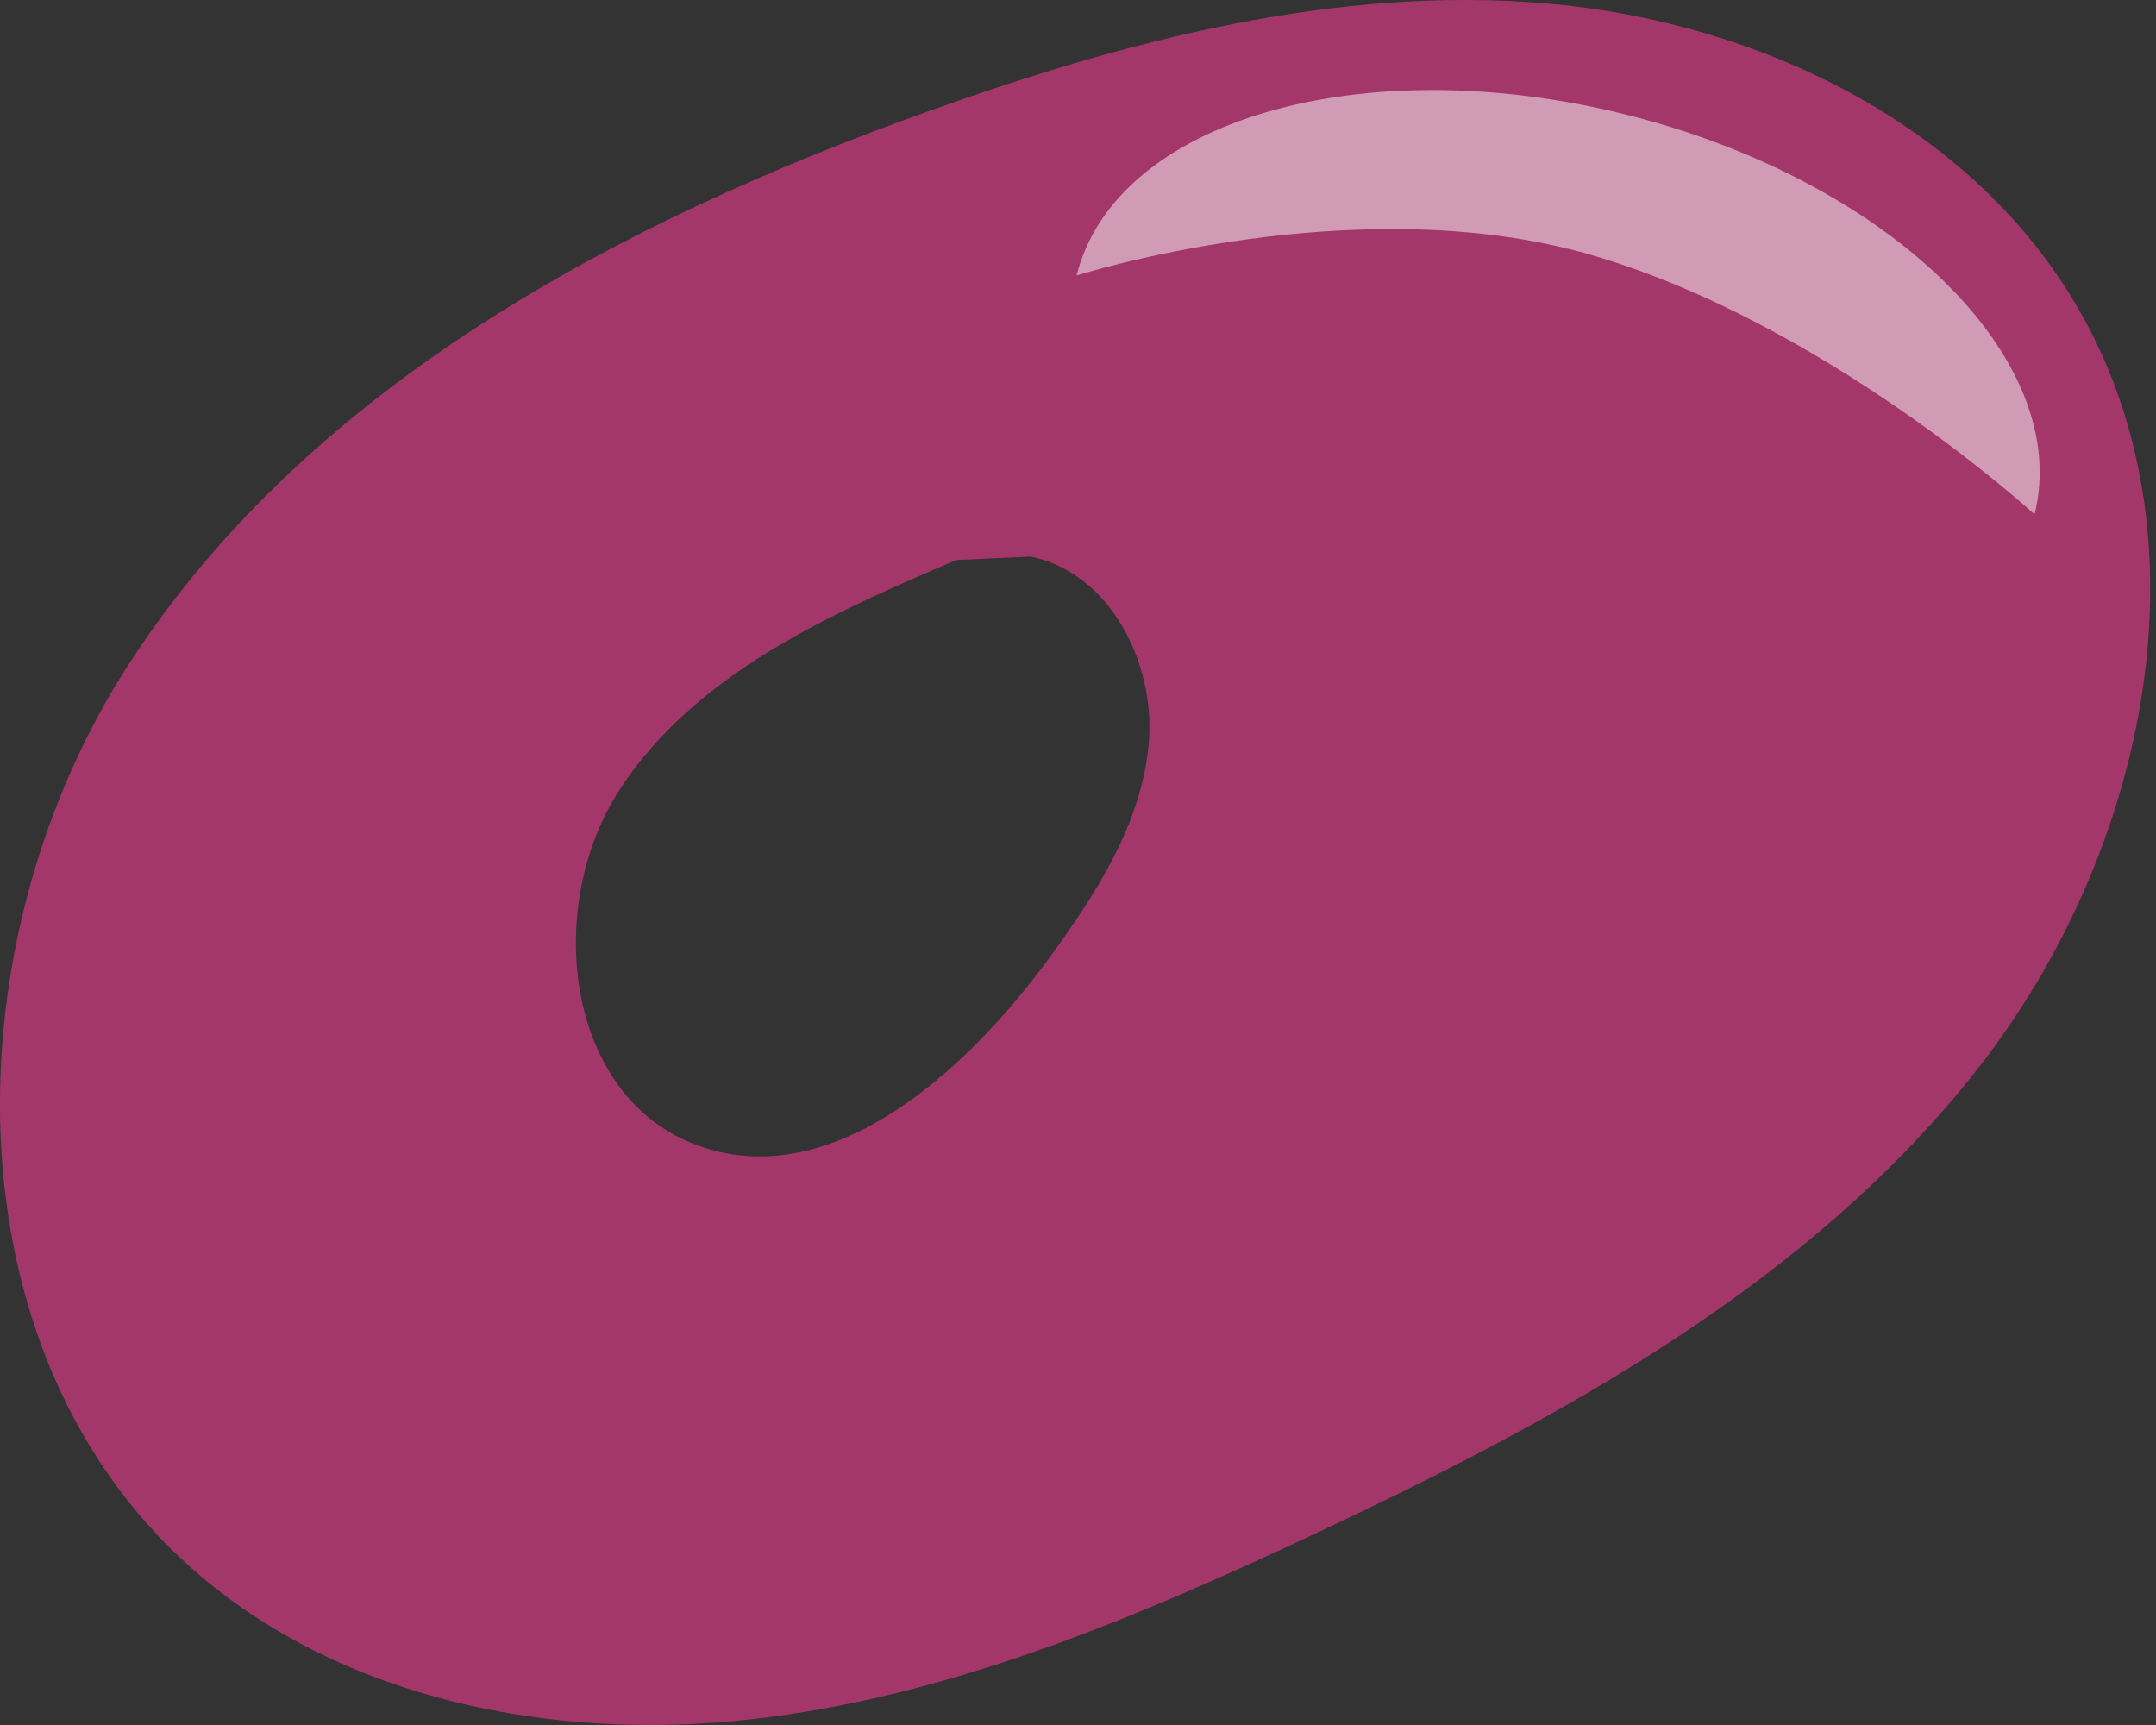
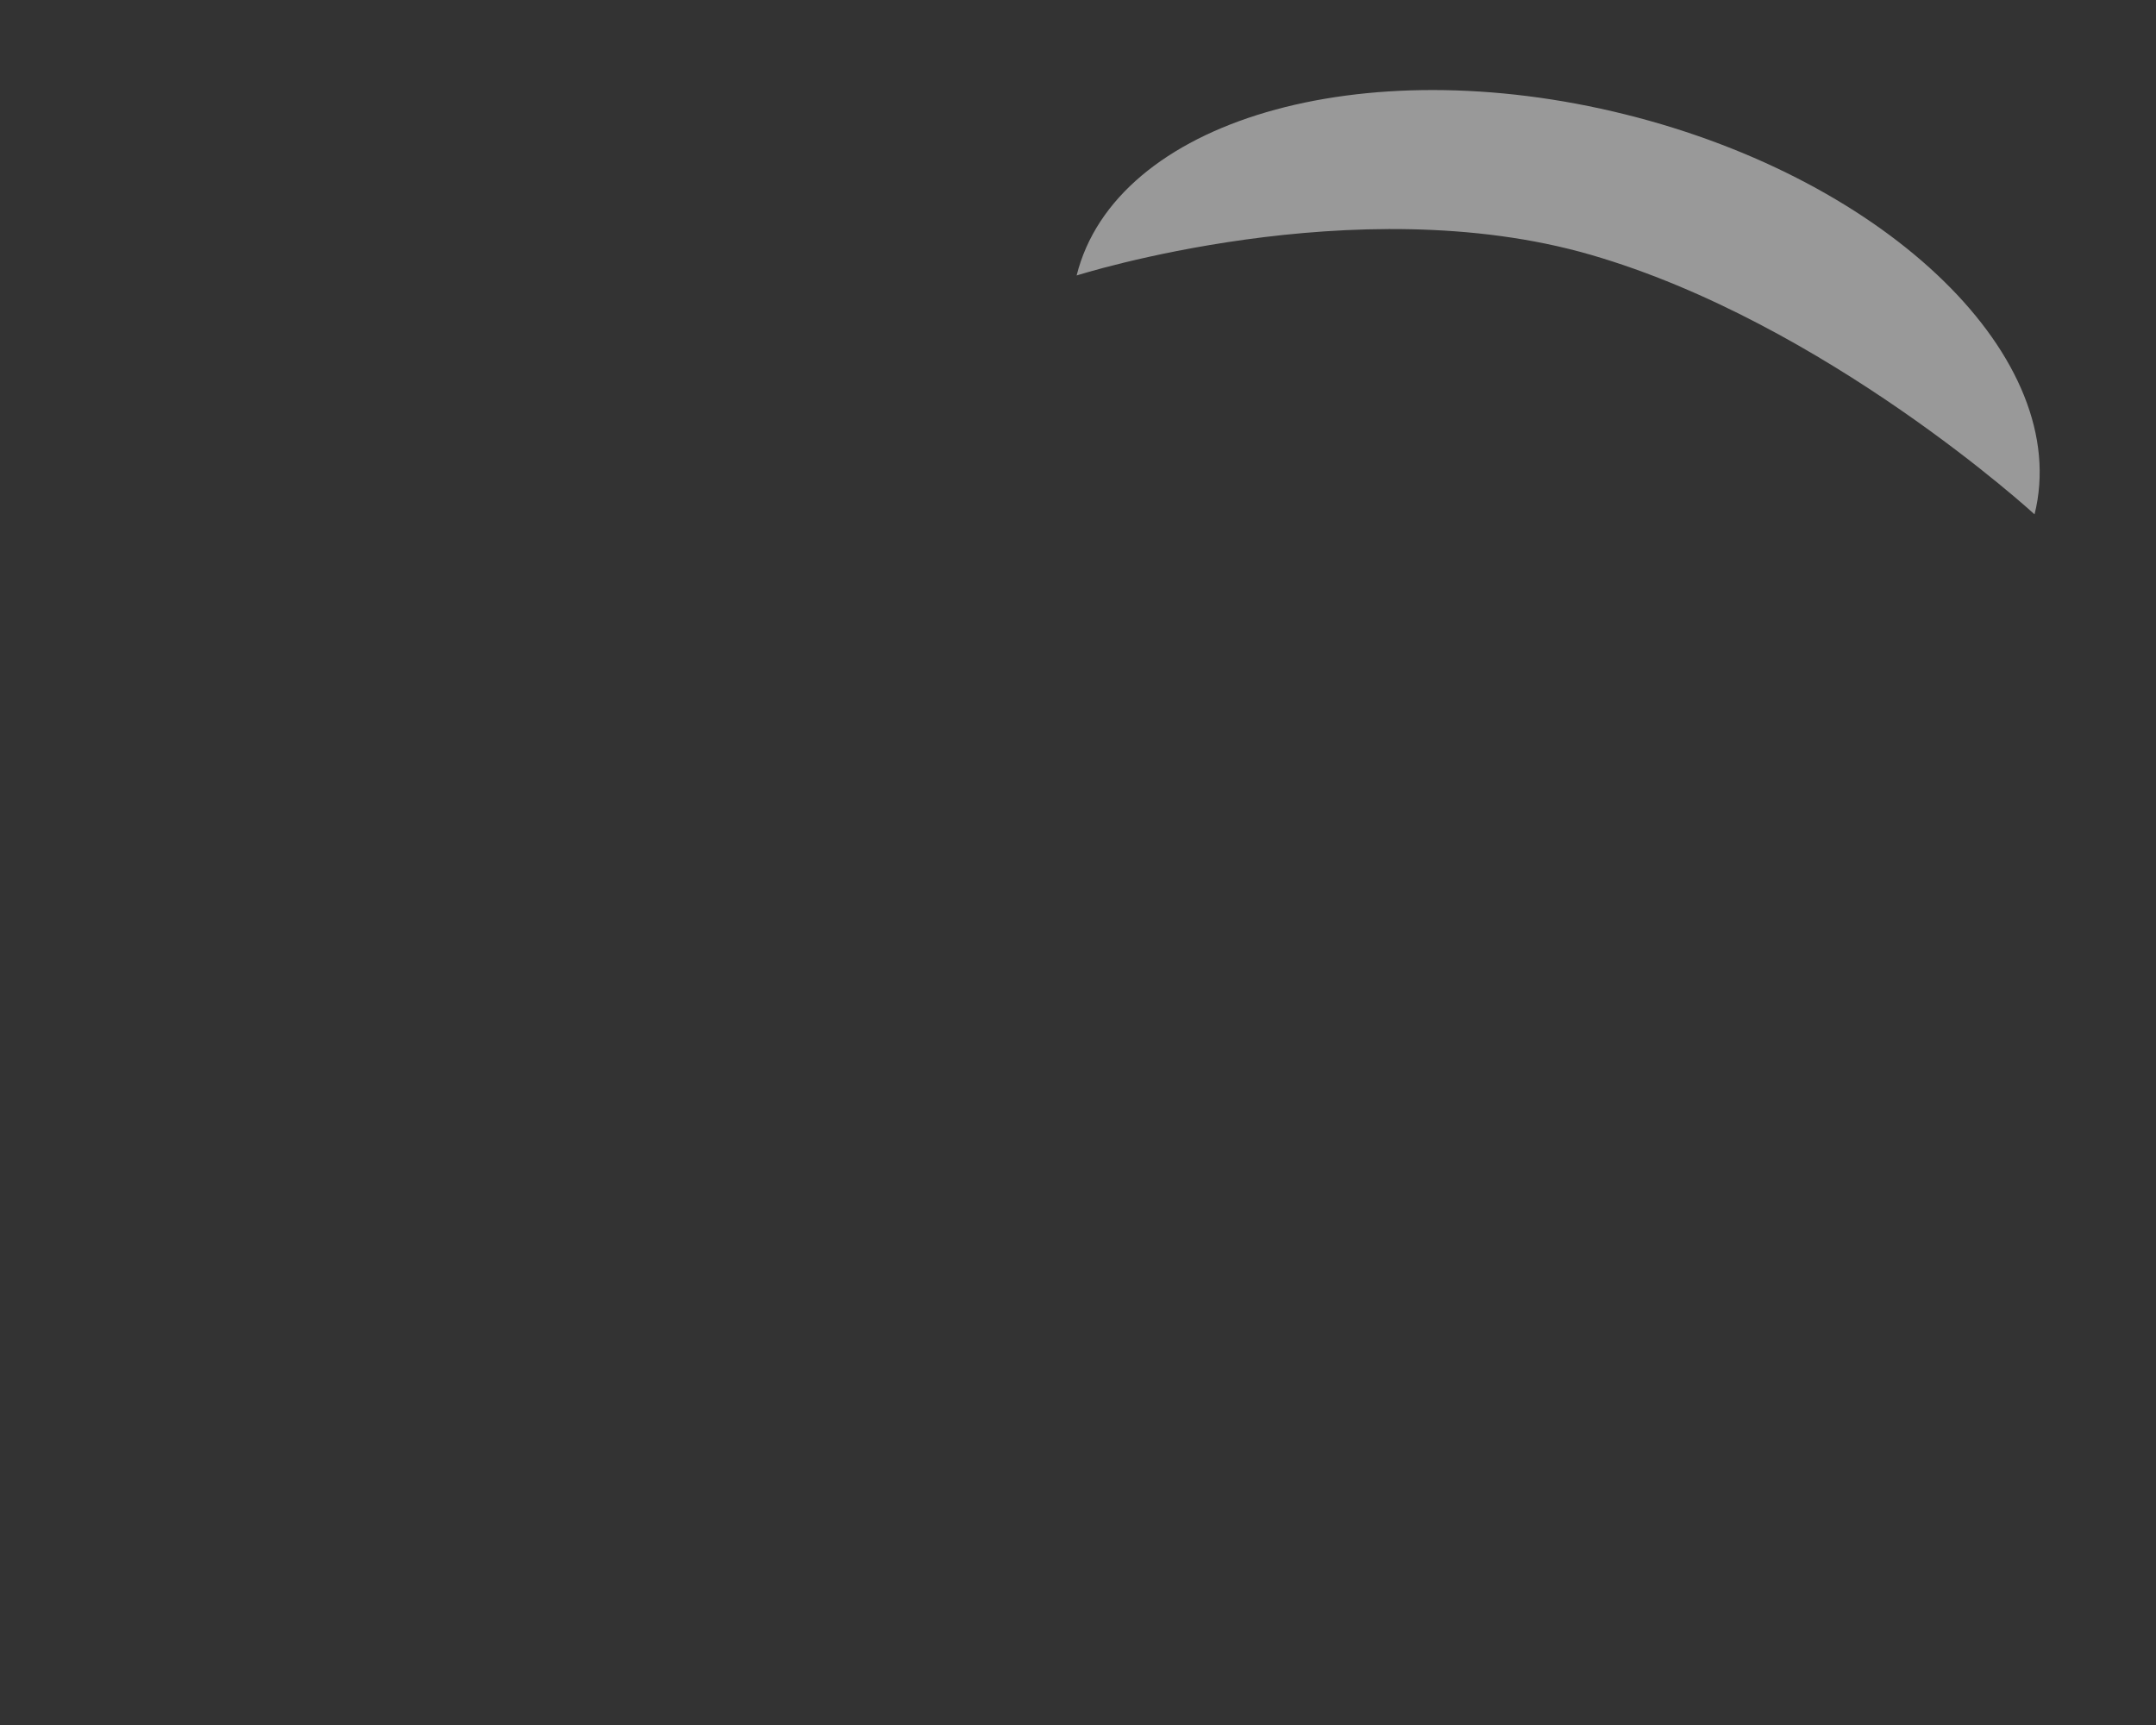
<svg xmlns="http://www.w3.org/2000/svg" version="1.1" id="Calque_1" x="0px" y="0px" width="35.433px" height="28.347px" viewBox="0 0 35.433 28.347" enable-background="new 0 0 35.433 28.347" xml:space="preserve">
  <rect x="0" y="0" width="35.433" height="28.347" fill="#333333" stroke="none" />
-   <path opacity="0.7" fill="#D53982" d="M34.091,4.96c-1.773-2.961-5.243-4.611-8.682-4.904c-3.439-0.293-6.872,0.601-10.123,1.762  c-5.105,1.823-10.193,4.522-13.15,9.066c-2.958,4.544-3.046,11.292,1.013,14.886c2.444,2.165,5.937,2.845,9.182,2.484  c3.246-0.361,6.308-1.655,9.264-3.043c4.066-1.91,8.161-4.13,10.926-7.672C35.285,13.997,36.4,8.815,34.091,4.96z M18.88,12.21  c-0.113,1.32-0.871,2.488-1.654,3.556c-1.4,1.909-3.64,3.898-5.84,3.026c-2.107-0.836-2.44-3.92-1.2-5.819  c1.239-1.899,3.448-2.884,5.535-3.771l1.216-0.056C18.235,9.406,18.992,10.891,18.88,12.21z" />
  <path opacity="0.5" fill="#FFFFFF" d="M33.437,8.452c0.635-2.545-2.375-5.487-6.722-6.571c-4.348-1.083-8.386,0.101-9.021,2.646  c0,0,4.578-1.46,8.446-0.341C30.008,5.305,33.437,8.452,33.437,8.452z" />
</svg>